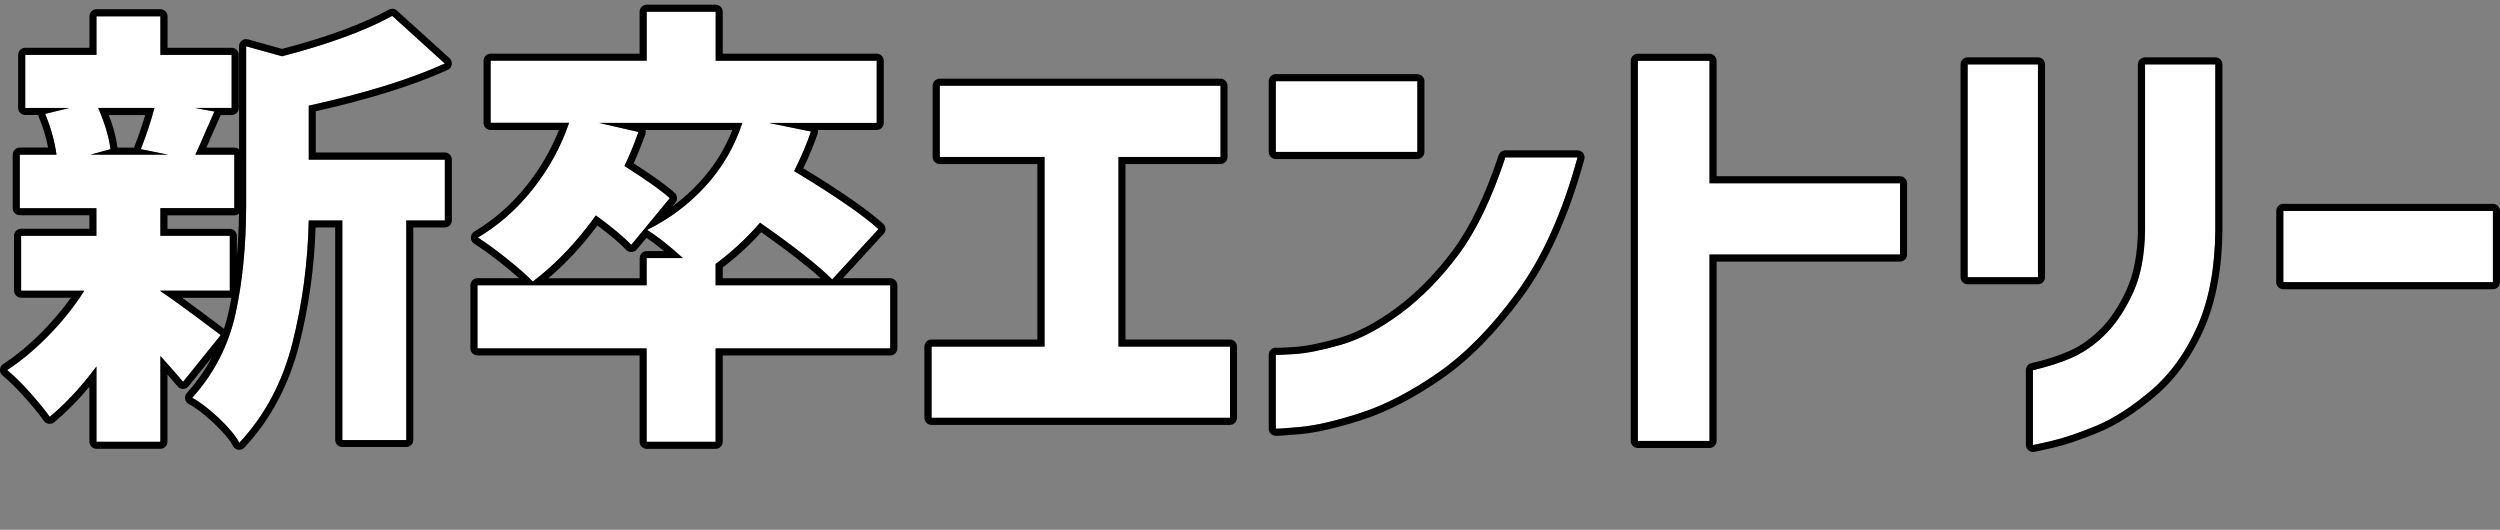
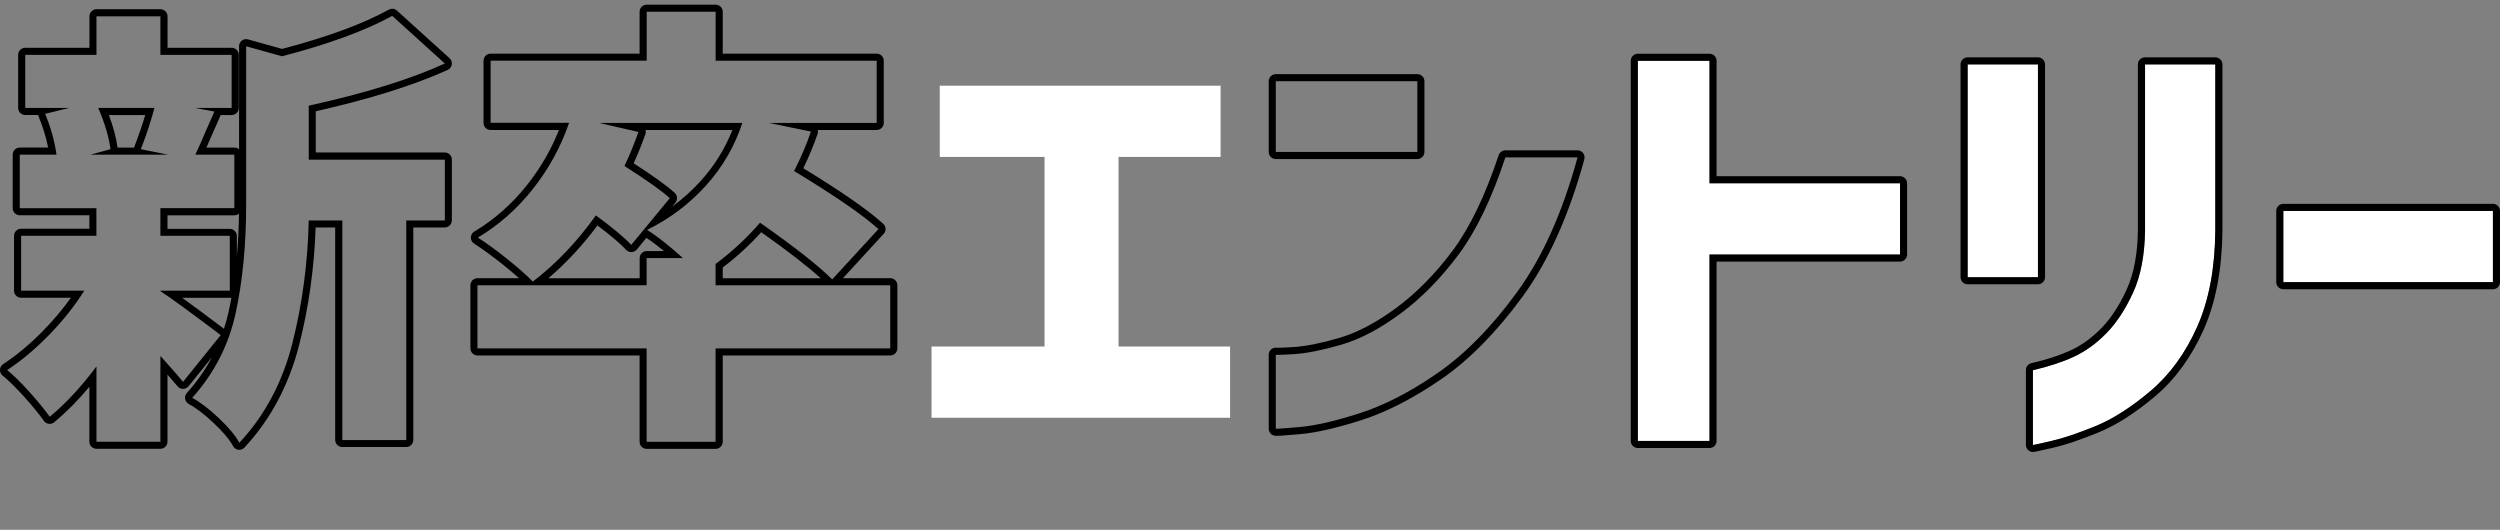
<svg xmlns="http://www.w3.org/2000/svg" id="_レイヤー_2" data-name="レイヤー 2" viewBox="0 0 352.72 74.75">
  <rect x="0" y="0" width="352.72" height="74.75" fill="#808080" stroke="none" />
  <defs>
    <style>
      .cls-1 {
        fill: none;
      }

      .cls-2 {
        fill: #fff;
      }
    </style>
  </defs>
  <g id="_レイヤー_1-2" data-name="レイヤー 1">
    <g>
-       <rect class="cls-1" x=".42" width="21.26" height="74.75" />
      <g>
        <g>
-           <path class="cls-2" d="M25.83,53.89c-.6-.73-1.66-1.94-3.2-3.65v12.1h-9.02v-10.62c-2.13,2.86-4.33,5.23-6.59,7.1-.77-1.07-1.74-2.25-2.91-3.55-1.17-1.3-2.21-2.31-3.1-3.04,1.96-1.28,3.91-2.91,5.86-4.9,1.94-1.98,3.62-4.08,5.02-6.3H2.98v-7.74h10.62v-3.9H2.79v-7.55h5.18c-.26-1.88-.79-3.8-1.6-5.76l3.39-.83H3.56v-7.49h10.05V2.3h9.02v5.44h10.05v7.49h-5.18l2.75.51c-.85,1.92-1.32,2.99-1.41,3.2-.26.64-.68,1.6-1.28,2.88h5.5v7.55h-10.43v3.9h9.79v7.74h-9.79v.06c1.49.98,4.33,3.05,8.51,6.21l-5.31,6.59ZM13.86,15.23c.94,2.18,1.51,4.12,1.73,5.82l-2.82.77h10.94l-3.84-.77c.81-2.09,1.45-4.03,1.92-5.82h-7.94ZM43.56,22.53h19.2v8.58h-5.44v30.98h-9.02v-30.98h-4.74c-.13,5.97-.9,11.73-2.3,17.28s-3.9,10.24-7.49,14.08c-.55-1.02-1.54-2.2-2.94-3.52-1.41-1.32-2.65-2.26-3.71-2.82,3.11-3.46,5.16-7.46,6.14-12,.98-4.54,1.47-9.63,1.47-15.26V6.53l5.06,1.41c6.57-1.71,11.75-3.61,15.55-5.7l7.42,6.72c-4.86,2.22-11.26,4.2-19.2,5.95v7.62Z" />
          <path d="M55.34,2.24l7.42,6.72c-4.86,2.22-11.26,4.2-19.2,5.95v7.62h19.2v8.58h-5.44v30.98h-9.02v-30.98h-4.74c-.13,5.97-.9,11.73-2.3,17.28s-3.9,10.24-7.49,14.08c-.55-1.02-1.54-2.2-2.94-3.52-1.41-1.32-2.65-2.26-3.71-2.82,3.11-3.46,5.16-7.46,6.14-12,.98-4.54,1.47-9.63,1.47-15.26V6.53l5.06,1.41c6.57-1.71,11.75-3.61,15.55-5.7M22.63,2.3v5.44h10.05v7.49h-5.18l2.75.51c-.85,1.92-1.32,2.99-1.41,3.2-.26.64-.68,1.6-1.28,2.88h5.5v7.55h-10.43v3.9h9.79v7.74h-9.79v.06c1.49.98,4.33,3.05,8.51,6.21l-5.31,6.59c-.6-.73-1.66-1.94-3.2-3.65v12.1h-9.02v-10.62c-2.13,2.86-4.33,5.23-6.59,7.1-.77-1.07-1.74-2.25-2.91-3.55-1.17-1.3-2.21-2.31-3.1-3.04,1.96-1.28,3.91-2.91,5.86-4.9,1.94-1.98,3.62-4.08,5.02-6.3H2.98v-7.74h10.62v-3.9H2.79v-7.55h5.18c-.26-1.88-.79-3.8-1.6-5.76l3.39-.83H3.56v-7.49h10.05V2.3h9.02M21.8,15.23h-7.94c.94,2.18,1.51,4.12,1.73,5.82l-2.82.77h10.94l-3.84-.77c.81-2.09,1.45-4.03,1.92-5.82M55.34,1.24c-.16,0-.33.04-.48.12-3.66,2.02-8.73,3.88-15.06,5.54l-4.8-1.34c-.09-.02-.18-.04-.27-.04-.22,0-.43.07-.6.2-.25.19-.4.48-.4.8v14.55c-.18-.16-.41-.25-.66-.25h-3.94c.28-.62.49-1.12.65-1.51.03-.08.22-.53,1.36-3.08h1.55c.55,0,1-.45,1-1v-7.49c0-.55-.45-1-1-1h-9.05V2.3c0-.55-.45-1-1-1h-9.02c-.55,0-1,.45-1,1v4.44H3.56c-.55,0-1,.45-1,1v7.49c0,.55.45,1,1,1h1.83c.01.07.03.14.06.21.61,1.48,1.06,2.95,1.34,4.38H2.79c-.55,0-1,.45-1,1v7.55c0,.55.45,1,1,1h9.82v1.9H2.98c-.55,0-1,.45-1,1v7.74c0,.55.45,1,1,1h7.02c-1.14,1.6-2.43,3.14-3.86,4.6-1.88,1.92-3.79,3.52-5.69,4.76-.27.17-.44.47-.45.79-.02.32.12.63.37.83.85.69,1.86,1.68,2.99,2.93,1.15,1.27,2.11,2.44,2.84,3.47.16.23.41.37.69.41.04,0,.08,0,.13,0,.23,0,.46-.08.64-.23,1.68-1.4,3.34-3.07,4.95-5v7.75c0,.55.45,1,1,1h9.02c.55,0,1-.45,1-1v-9.47c.62.7,1.1,1.26,1.43,1.66.19.23.47.36.77.36h0c.3,0,.58-.14.77-.37l3.3-4.09c-.96,1.8-2.14,3.48-3.54,5.04-.21.23-.3.54-.24.85.06.3.25.57.52.71.98.51,2.16,1.41,3.49,2.66,1.32,1.24,2.25,2.34,2.75,3.27.15.28.43.47.75.52.04,0,.08,0,.13,0,.28,0,.54-.11.73-.32,3.68-3.95,6.28-8.83,7.73-14.52,1.34-5.29,2.12-10.84,2.31-16.53h2.76v29.98c0,.55.45,1,1,1h9.02c.55,0,1-.45,1-1v-29.98h4.44c.55,0,1-.45,1-1v-8.58c0-.55-.45-1-1-1h-18.2v-5.81c7.61-1.72,13.87-3.68,18.62-5.84.31-.14.52-.42.57-.76s-.07-.67-.32-.89l-7.42-6.72c-.19-.17-.43-.26-.67-.26h0ZM15.35,16.23h5.14c-.41,1.4-.93,2.9-1.53,4.46-.02.04-.03.09-.04.13h-2.34c-.18-1.39-.59-2.93-1.22-4.59h0ZM23.63,30.38h9.43c.25,0,.48-.09.66-.24-.03,2.07-.13,4.08-.3,6.01v-2.86c0-.55-.45-1-1-1h-8.79v-1.9h0ZM25.72,42.02h6.7c.08,0,.16,0,.23-.03-.12.65-.24,1.29-.38,1.92-.18.84-.4,1.67-.67,2.48-2.43-1.84-4.39-3.29-5.89-4.37h0Z" />
        </g>
        <g>
-           <path class="cls-2" d="M125.61,49.15h-24.64v13.18h-9.73v-13.18h-23.87v-8.9h23.87v-3.84h5.12c-2.09-1.88-3.78-3.2-5.06-3.97,3.2-1.58,5.97-3.67,8.32-6.27,2.35-2.6,4.05-5.55,5.12-8.83h-20.22l5.57,1.28c-.64,1.79-1.3,3.39-1.98,4.8,3.16,2.01,5.29,3.52,6.4,4.54l-5.44,6.59c-.94-1.02-2.6-2.41-4.99-4.16-2.65,3.71-5.61,6.83-8.9,9.34-.81-.85-2.02-1.92-3.62-3.2-1.6-1.28-2.98-2.28-4.13-3.01,2.94-1.75,5.54-4.04,7.78-6.88,2.24-2.84,3.94-5.94,5.09-9.31h-11.07v-8.77h22.02V1.66h9.73v6.91h22.72v8.77h-15.23l5.95,1.22c-.55,1.66-1.34,3.52-2.37,5.57,5.72,3.46,9.68,6.19,11.9,8.19l-6.53,7.1c-1.96-1.96-5.36-4.63-10.18-8-1.83,2.13-3.93,4.08-6.27,5.82v3.01h24.64v8.9Z" />
          <path d="M100.97,1.66v6.91h22.72v8.77h-15.23l5.95,1.22c-.55,1.66-1.34,3.52-2.37,5.57,5.72,3.46,9.68,6.19,11.9,8.19l-6.53,7.1c-1.96-1.96-5.36-4.63-10.18-8-1.83,2.13-3.93,4.08-6.27,5.82v3.01h24.64v8.9h-24.64v13.18h-9.73v-13.18h-23.87v-8.9h23.87v-3.84h5.12c-2.09-1.88-3.78-3.2-5.06-3.97,3.2-1.58,5.97-3.67,8.32-6.27,2.35-2.6,4.05-5.55,5.12-8.83h-20.22l5.57,1.28c-.64,1.79-1.3,3.39-1.98,4.8,3.16,2.01,5.29,3.52,6.4,4.54l-5.44,6.59c-.94-1.02-2.6-2.41-4.99-4.16-2.65,3.71-5.61,6.83-8.9,9.34-.81-.85-2.02-1.92-3.62-3.2-1.6-1.28-2.98-2.28-4.13-3.01,2.94-1.75,5.54-4.04,7.78-6.88,2.24-2.84,3.94-5.94,5.09-9.31h-11.07v-8.77h22.02V1.66h9.73M100.97.66h-9.73c-.55,0-1,.45-1,1v5.91h-21.02c-.55,0-1,.45-1,1v8.77c0,.55.45,1,1,1h9.64c-1.09,2.75-2.58,5.33-4.44,7.69-2.15,2.73-4.68,4.96-7.5,6.64-.3.18-.48.5-.49.85,0,.35.17.67.47.86,1.12.71,2.48,1.7,4.04,2.94.89.71,1.65,1.36,2.29,1.93h-5.86c-.55,0-1,.45-1,1v8.9c0,.55.45,1,1,1h22.87v12.18c0,.55.45,1,1,1h9.73c.55,0,1-.45,1-1v-12.18h23.64c.55,0,1-.45,1-1v-8.9c0-.55-.45-1-1-1h-6.68l5.75-6.26c.18-.2.28-.46.26-.72-.01-.27-.13-.52-.33-.7-2.15-1.95-5.94-4.58-11.27-7.83.85-1.76,1.52-3.4,2.02-4.87.06-.17.07-.36.03-.53h8.3c.55,0,1-.45,1-1v-8.77c0-.55-.45-1-1-1h-21.72V1.66c0-.55-.45-1-1-1h0ZM91.05,18.34h12.28c-1.03,2.62-2.52,5.03-4.44,7.16-1.23,1.36-2.59,2.59-4.07,3.66l.47-.57c.34-.41.3-1.01-.09-1.37-1.07-.99-2.97-2.36-5.8-4.18.56-1.24,1.12-2.61,1.65-4.09.07-.2.08-.42.02-.62h0ZM77.37,39.26c2.49-2.12,4.81-4.62,6.92-7.45,1.9,1.43,3.26,2.58,4.04,3.43.19.21.46.32.74.32,0,0,.02,0,.03,0,.29,0,.56-.14.75-.36l1.35-1.64c.71.46,1.54,1.08,2.48,1.86h-2.43c-.55,0-1,.45-1,1v2.84h-12.87ZM101.97,37.75c1.99-1.52,3.81-3.19,5.43-4.99,3.7,2.61,6.51,4.79,8.39,6.5h-13.82v-1.51h0Z" />
        </g>
        <g>
          <path class="cls-2" d="M131.43,58.94v-10.05h15.94v-26.75h-14.78v-10.05h39.62v10.05h-14.4v26.75h15.74v10.05h-42.11Z" />
-           <path d="M172.2,12.1v10.05h-14.4v26.75h15.74v10.05h-42.11v-10.05h15.94v-26.75h-14.78v-10.05h39.62M172.2,11.1h-39.62c-.55,0-1,.45-1,1v10.05c0,.55.45,1,1,1h13.78v24.75h-14.94c-.55,0-1,.45-1,1v10.05c0,.55.45,1,1,1h42.11c.55,0,1-.45,1-1v-10.05c0-.55-.45-1-1-1h-14.74v-24.75h13.4c.55,0,1-.45,1-1v-10.05c0-.55-.45-1-1-1h0Z" />
        </g>
        <g>
-           <path class="cls-2" d="M180.01,21.44v-9.98h19.97v9.98h-19.97ZM212.39,22.21h10.18c-2.13,7.81-4.99,14.17-8.58,19.07-3.58,4.91-7.31,8.69-11.17,11.36-3.86,2.67-7.52,4.55-10.98,5.66-3.46,1.11-6.28,1.76-8.48,1.95-2.2.19-3.32.27-3.36.22v-10.43s.92.01,2.62-.1c1.71-.11,3.89-.54,6.56-1.31,2.67-.77,5.47-2.24,8.42-4.42,2.94-2.18,5.66-4.94,8.16-8.29,2.5-3.35,4.7-7.92,6.62-13.73Z" />
          <path d="M199.97,11.46v9.98h-19.97v-9.98h19.97M222.57,22.21c-2.13,7.81-4.99,14.17-8.58,19.07-3.58,4.91-7.31,8.69-11.17,11.36-3.86,2.67-7.52,4.55-10.98,5.66-3.46,1.11-6.28,1.76-8.48,1.95-1.8.16-2.88.24-3.23.24-.08,0-.12,0-.13-.01v-10.43s.09.02.25.02c.37,0,1.17-.04,2.38-.11,1.71-.11,3.89-.54,6.56-1.31,2.67-.77,5.47-2.24,8.42-4.42,2.94-2.18,5.66-4.94,8.16-8.29,2.5-3.35,4.7-7.92,6.62-13.73h10.18M199.97,10.46h-19.97c-.55,0-1,.45-1,1v9.98c0,.55.45,1,1,1h19.97c.55,0,1-.45,1-1v-9.98c0-.55-.45-1-1-1h0ZM222.57,21.21h-10.18c-.43,0-.81.28-.95.69-1.88,5.67-4.06,10.2-6.48,13.45-2.42,3.25-5.1,5.97-7.95,8.08-2.83,2.09-5.56,3.53-8.1,4.26-2.59.75-4.72,1.17-6.35,1.27-1.19.07-1.97.11-2.32.11-.02,0-.04,0-.05,0-.06-.01-.13-.02-.19-.02-.13,0-.25.02-.37.07-.38.15-.63.52-.63.93v10.43c0,.27.11.52.29.71.3.3.68.3.84.3.14,0,.58,0,3.32-.24,2.26-.2,5.18-.87,8.7-2,3.54-1.14,7.32-3.09,11.24-5.79,3.94-2.72,7.77-6.62,11.41-11.59,3.64-4.98,6.58-11.51,8.73-19.4.08-.3.02-.62-.17-.87-.19-.25-.48-.39-.79-.39h0ZM222.57,23.21h0,0Z" />
        </g>
        <g>
          <path class="cls-2" d="M268.07,25.86v10.05h-26.88v26.3h-10.11V8.58h10.11v17.28h26.88Z" />
          <path d="M241.19,8.58v17.28h26.88v10.05h-26.88v26.3h-10.11V8.58h10.11M241.19,7.58h-10.11c-.55,0-1,.45-1,1v53.63c0,.55.45,1,1,1h10.11c.55,0,1-.45,1-1v-25.3h25.88c.55,0,1-.45,1-1v-10.05c0-.55-.45-1-1-1h-25.88V8.58c0-.55-.45-1-1-1h0Z" />
        </g>
        <g>
          <path class="cls-2" d="M277.61,39.1V9.09h9.92v30.02h-9.92ZM286.82,62.78v-10.56c2.22-.51,4.14-1.14,5.76-1.89,1.62-.75,3.15-1.84,4.58-3.3,1.43-1.45,2.69-3.36,3.78-5.73,1.09-2.37,1.65-5.3,1.7-8.8V9.09h9.92v23.42c-.04,5.33-.9,9.87-2.56,13.6-1.66,3.73-3.86,6.75-6.59,9.06-2.73,2.3-5.32,3.96-7.78,4.96-2.45,1-4.51,1.7-6.18,2.08-1.66.38-2.54.58-2.62.58Z" />
          <path d="M312.55,9.09v23.42c-.04,5.33-.9,9.87-2.56,13.6-1.66,3.73-3.86,6.75-6.59,9.06-2.73,2.3-5.32,3.96-7.78,4.96-2.45,1-4.51,1.7-6.18,2.08-1.66.38-2.54.58-2.62.58v-10.56c2.22-.51,4.14-1.14,5.76-1.89,1.62-.75,3.15-1.84,4.58-3.3,1.43-1.45,2.69-3.36,3.78-5.73,1.09-2.37,1.65-5.3,1.7-8.8V9.09h9.92M287.53,9.09v30.02h-9.92V9.09h9.92M312.55,8.09h-9.92c-.55,0-1,.45-1,1v23.42c-.04,3.33-.58,6.15-1.6,8.38-1.04,2.25-2.24,4.08-3.58,5.44-1.34,1.36-2.78,2.4-4.28,3.09-1.55.71-3.42,1.33-5.57,1.82-.45.1-.77.51-.77.97v10.56c0,.55.45,1,1,1,.15,0,.25,0,2.85-.6,1.7-.39,3.83-1.11,6.33-2.13,2.54-1.04,5.25-2.76,8.04-5.12,2.84-2.39,5.14-5.56,6.86-9.41,1.71-3.84,2.6-8.55,2.65-14V9.09c0-.55-.45-1-1-1h0ZM287.53,8.09h-9.92c-.55,0-1,.45-1,1v30.02c0,.55.45,1,1,1h9.92c.55,0,1-.45,1-1V9.09c0-.55-.45-1-1-1h0Z" />
        </g>
        <g>
          <path class="cls-2" d="M322.15,39.81v-10.05h29.57v10.05h-29.57Z" />
          <path d="M351.72,29.76v10.05h-29.57v-10.05h29.57M351.72,28.76h-29.57c-.55,0-1,.45-1,1v10.05c0,.55.45,1,1,1h29.57c.55,0,1-.45,1-1v-10.05c0-.55-.45-1-1-1h0Z" />
        </g>
      </g>
    </g>
  </g>
</svg>